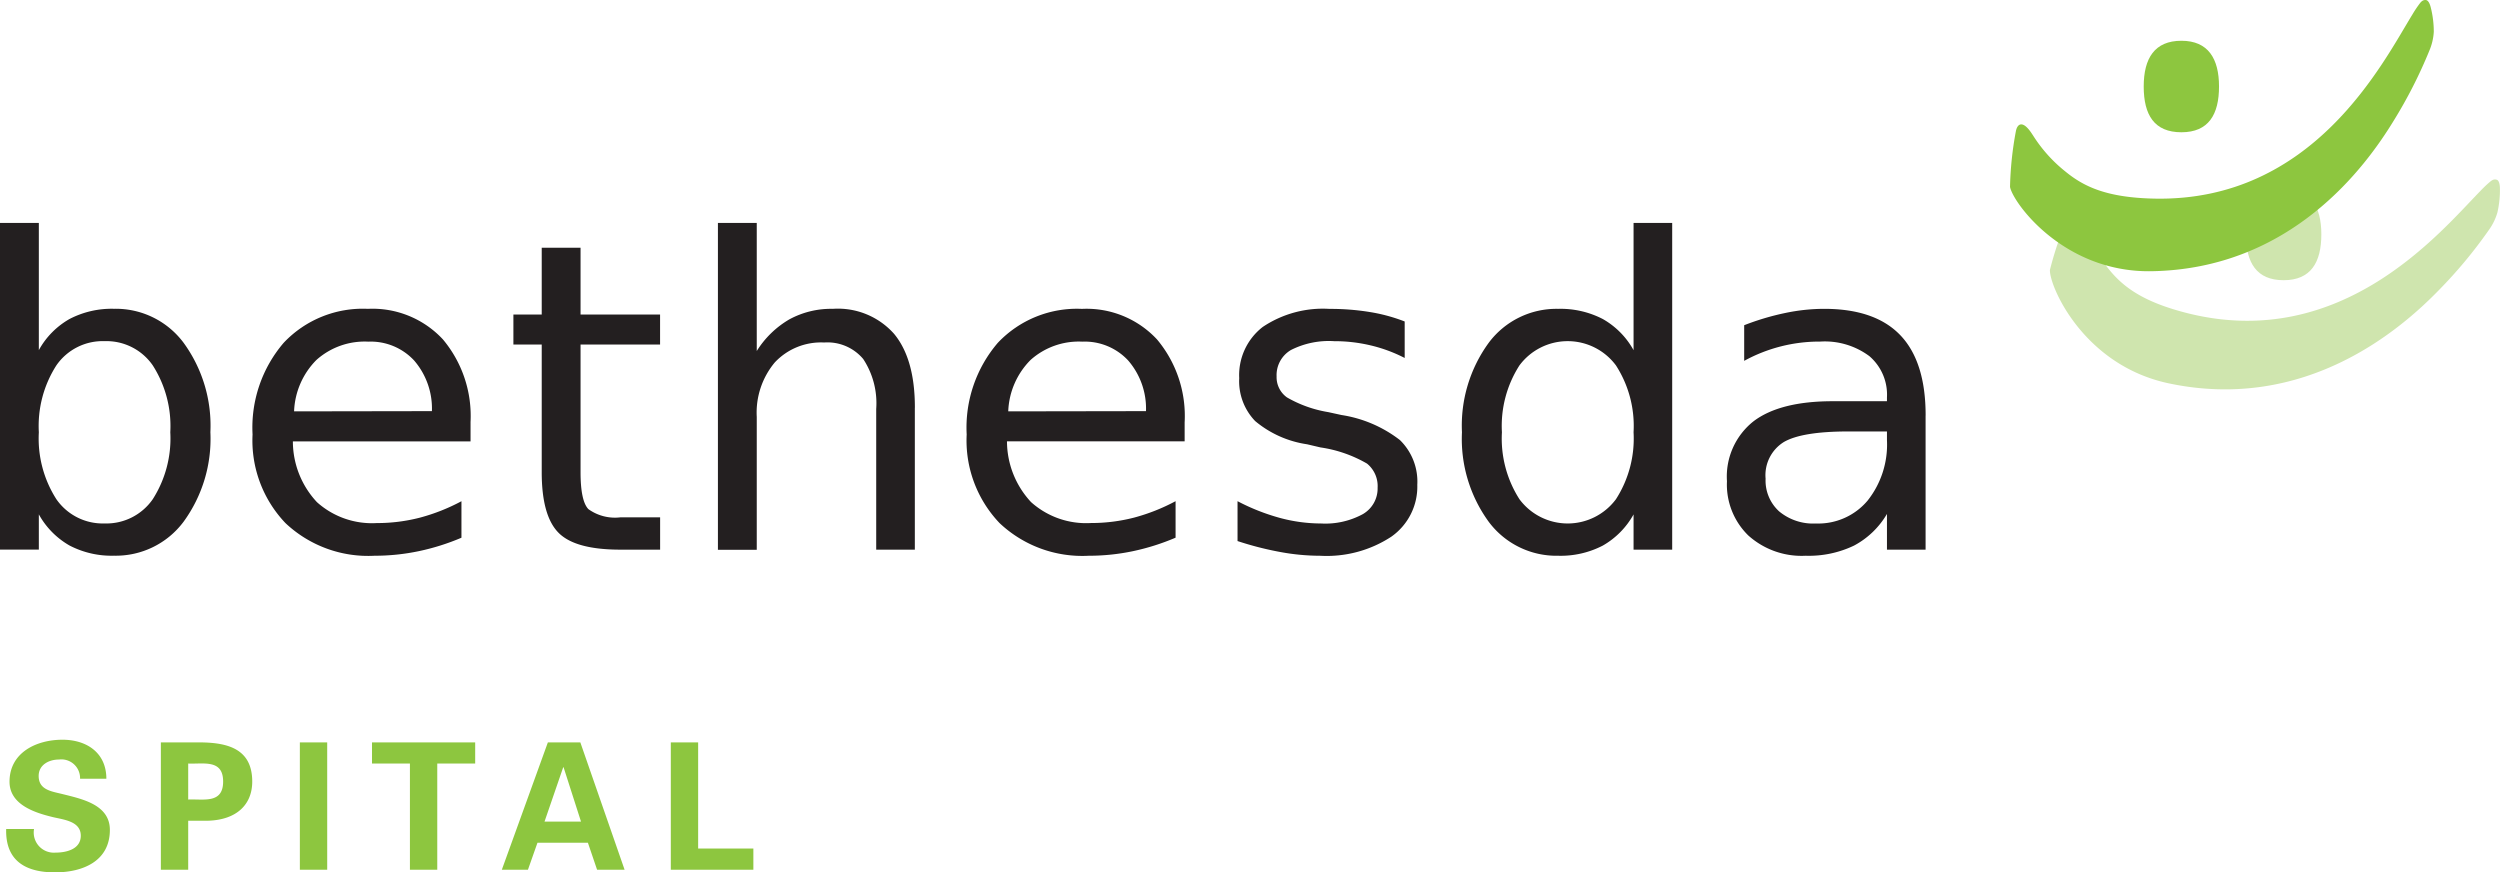
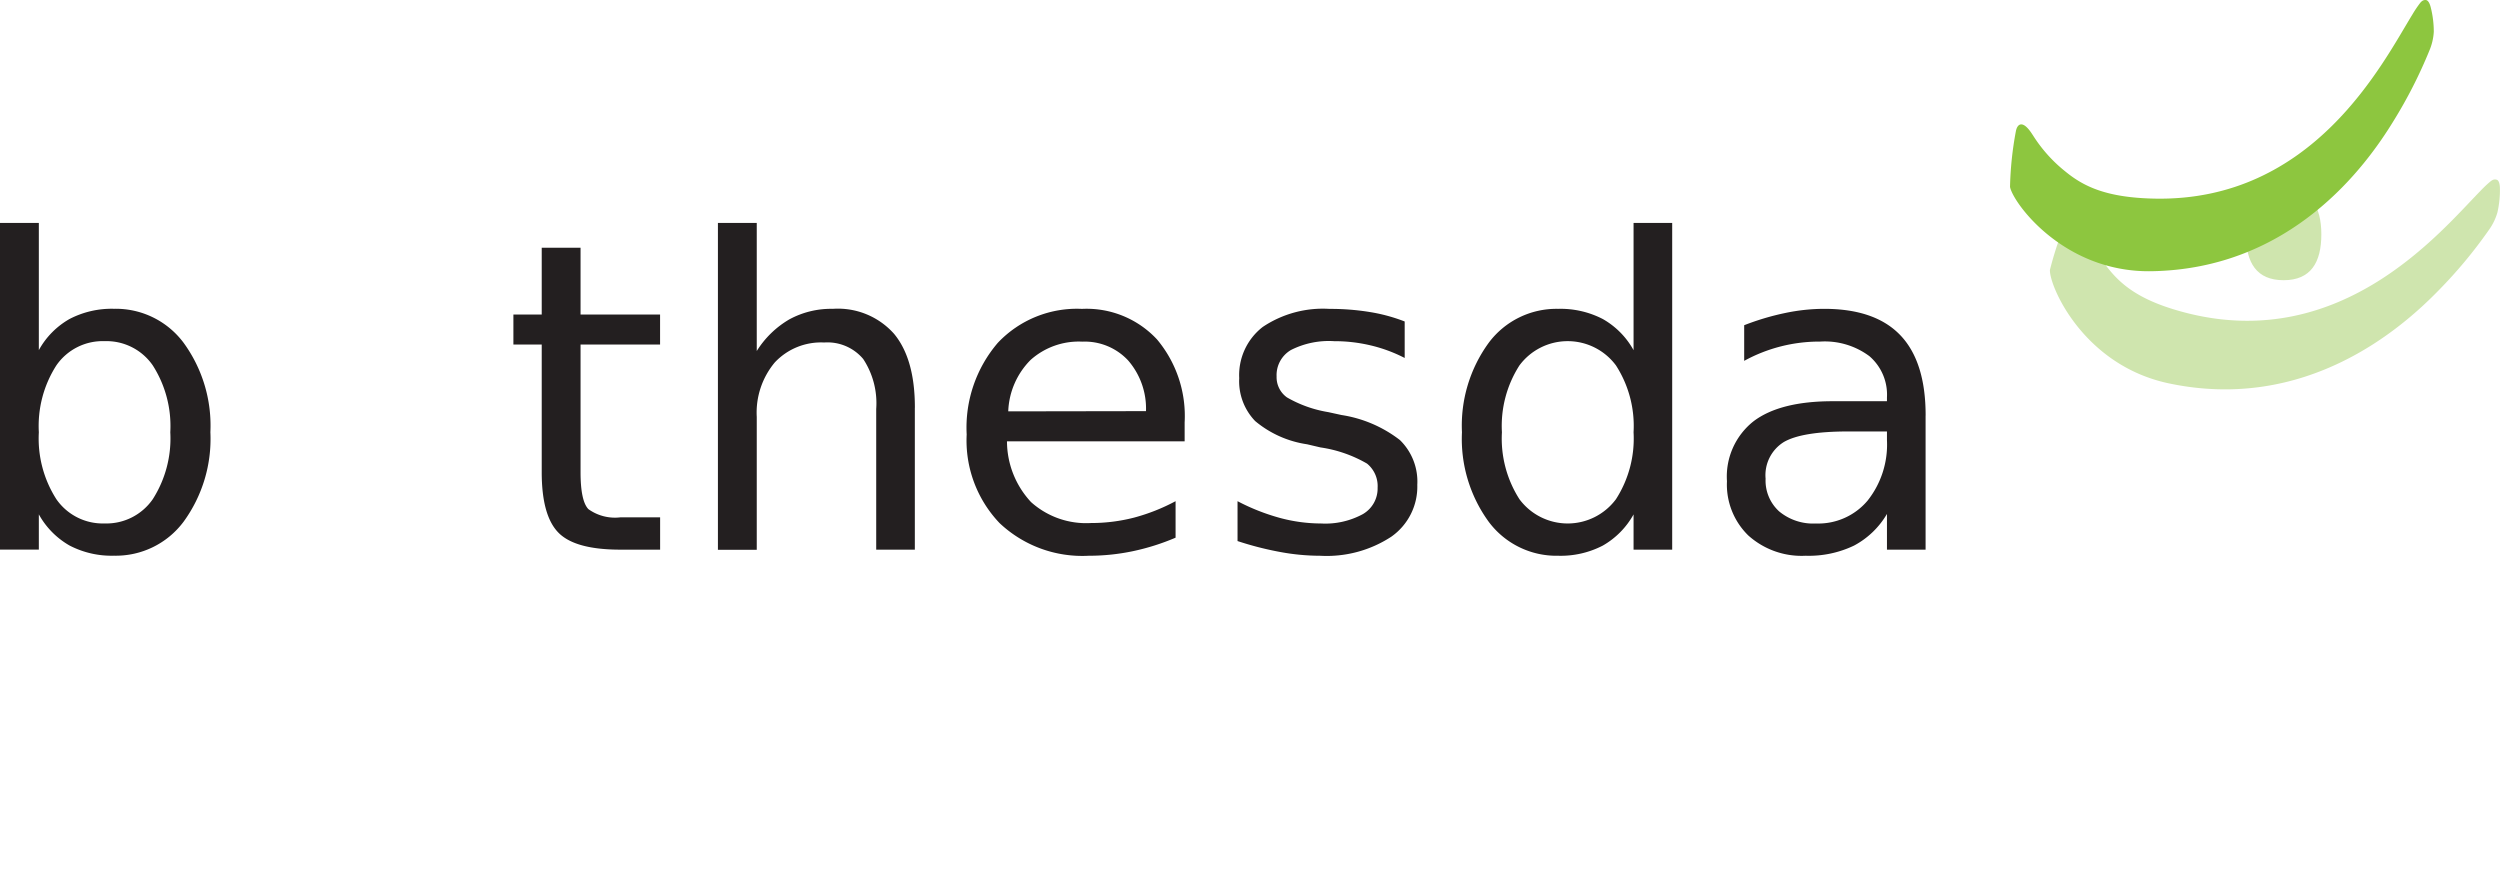
<svg xmlns="http://www.w3.org/2000/svg" id="b9349c35-1f75-4ee2-8bdc-94b617bfa0eb" data-name="Layer 1" width="229.5" height="80.084" viewBox="0 0 229.5 80.084">
  <defs>
    <clipPath id="a08732aa-cb8c-433c-8acf-8323c069f715" transform="translate(-0.25 -0.458)">
      <rect x="0.25" y="0.458" width="229.5" height="80.085" style="fill: none" />
    </clipPath>
  </defs>
  <g style="clip-path: url(#a08732aa-cb8c-433c-8acf-8323c069f715)">
    <path d="M191.512,21.033c-.563-1.606-1.147-1.279-1.42-.672a31.956,31.956,0,0,0-1.659,4.877c-.061,1.472,3.055,8.743,10.9,10.41,12.628,2.677,21.38-5.038,24.793-8.544a42.891,42.891,0,0,0,4.605-5.537,5.208,5.208,0,0,0,.78-1.6,9.22,9.22,0,0,0,.232-2.259c-.018-.414-.112-.712-.312-.756-.145-.036-.3-.05-.576.176a11.131,11.131,0,0,0-.9.854c-3.625,3.7-12.648,14.764-26.837,11.241-4.271-1.066-6.1-2.524-7.446-4.265a13.52,13.52,0,0,1-2.16-3.924" transform="translate(-0.25 -0.458)" style="fill: #cfe5ae" />
    <path d="M213.349,21.975c0-2.57-1-4.2-3.458-4.2s-3.462,1.594-3.462,4.2.972,4.206,3.462,4.206,3.458-1.634,3.458-4.206" transform="translate(-0.25 -0.458)" style="fill: #cfe5ae" />
-     <path d="M203.956,8.4c0-2.569-1-4.2-3.452-4.2s-3.461,1.594-3.461,4.2.967,4.2,3.461,4.2,3.452-1.63,3.452-4.2" transform="translate(-0.25 -0.458)" style="fill: #8dc63f" />
    <path d="M186.844,12.837c-.906-1.444-1.407-1-1.534-.344a31.155,31.155,0,0,0-.539,5.124c.266,1.453,4.911,7.85,12.937,7.739,12.905-.182,19.741-9.65,22.286-13.822a43.4,43.4,0,0,0,3.269-6.422,5.187,5.187,0,0,0,.409-1.729,9.178,9.178,0,0,0-.281-2.254c-.1-.4-.261-.671-.474-.671-.147,0-.3.021-.519.3a11.177,11.177,0,0,0-.691,1.033c-2.713,4.417-9.07,17.2-23.683,16.9-4.406-.09-6.5-1.11-8.2-2.511a13.329,13.329,0,0,1-2.977-3.345" transform="translate(-0.25 -0.458)" style="fill: #8dc63f" />
    <path d="M15.883,40.14A10.328,10.328,0,0,0,14.273,34a5.166,5.166,0,0,0-4.425-2.224A5.168,5.168,0,0,0,5.425,34a10.307,10.307,0,0,0-1.61,6.138,10.34,10.34,0,0,0,1.61,6.148,5.186,5.186,0,0,0,4.423,2.225,5.184,5.184,0,0,0,4.425-2.225,10.361,10.361,0,0,0,1.61-6.148M3.815,32.6a7.363,7.363,0,0,1,2.824-2.861,8.374,8.374,0,0,1,4.075-.934,7.763,7.763,0,0,1,6.391,3.121,12.9,12.9,0,0,1,2.458,8.209,12.914,12.914,0,0,1-2.458,8.214,7.763,7.763,0,0,1-6.391,3.122,8.362,8.362,0,0,1-4.075-.932,7.43,7.43,0,0,1-2.824-2.863v3.234H.25V20.924H3.815Z" transform="translate(-0.25 -0.458)" style="fill: #231f20" />
-     <path d="M39.9,38.2a6.751,6.751,0,0,0-1.629-4.644,5.442,5.442,0,0,0-4.213-1.735A6.639,6.639,0,0,0,29.3,33.5a7.059,7.059,0,0,0-2.053,4.721Zm3.546,1.04v1.736H27.136a8.174,8.174,0,0,0,2.208,5.578,7.559,7.559,0,0,0,5.5,1.922,15.708,15.708,0,0,0,3.962-.5,17.735,17.735,0,0,0,3.805-1.506v3.351A21.139,21.139,0,0,1,38.7,51.054a19.7,19.7,0,0,1-4.068.421,11.055,11.055,0,0,1-8.179-3,10.98,10.98,0,0,1-3.018-8.136A11.947,11.947,0,0,1,26.3,31.919a9.979,9.979,0,0,1,7.719-3.11,8.824,8.824,0,0,1,6.891,2.806,10.942,10.942,0,0,1,2.534,7.621" transform="translate(-0.25 -0.458)" style="fill: #231f20" />
    <path d="M53.545,23.2V29.33h7.3v2.757h-7.3V43.805c0,1.76.24,2.894.721,3.392a4.18,4.18,0,0,0,2.943.752h3.64v2.967h-3.64c-2.737,0-4.63-.5-5.668-1.533S49.98,46.5,49.98,43.805V32.087h-2.6V29.33h2.6V23.2Z" transform="translate(-0.25 -0.458)" style="fill: #231f20" />
    <path d="M84.232,37.888V50.915H80.686V38a7.363,7.363,0,0,0-1.194-4.587A4.281,4.281,0,0,0,75.908,31.9a5.811,5.811,0,0,0-4.531,1.828,7.178,7.178,0,0,0-1.657,5v12.2H66.155V20.924H69.72V32.682a8.677,8.677,0,0,1,3-2.91,8.019,8.019,0,0,1,3.979-.963,6.891,6.891,0,0,1,5.631,2.3q1.91,2.311,1.906,6.779" transform="translate(-0.25 -0.458)" style="fill: #231f20" />
    <path d="M105.452,38.2a6.748,6.748,0,0,0-1.631-4.644,5.436,5.436,0,0,0-4.212-1.735,6.632,6.632,0,0,0-4.75,1.679,7.049,7.049,0,0,0-2.052,4.721ZM109,39.236v1.736H92.691A8.215,8.215,0,0,0,94.9,46.55a7.575,7.575,0,0,0,5.506,1.922,15.749,15.749,0,0,0,3.962-.5,17.725,17.725,0,0,0,3.8-1.506v3.351a21.048,21.048,0,0,1-3.911,1.238,19.694,19.694,0,0,1-4.067.421,11.058,11.058,0,0,1-8.181-3,10.984,10.984,0,0,1-3.018-8.136,11.956,11.956,0,0,1,2.864-8.417,9.984,9.984,0,0,1,7.72-3.11,8.82,8.82,0,0,1,6.89,2.806A10.934,10.934,0,0,1,109,39.236" transform="translate(-0.25 -0.458)" style="fill: #231f20" />
    <path d="M129.2,29.966V33.32a13.658,13.658,0,0,0-3.124-1.155,14.281,14.281,0,0,0-3.353-.387,7.7,7.7,0,0,0-3.961.809,2.669,2.669,0,0,0-1.32,2.428,2.275,2.275,0,0,0,.949,1.923,11.171,11.171,0,0,0,3.794,1.353l1.212.265a11.659,11.659,0,0,1,5.366,2.3,5.324,5.324,0,0,1,1.595,4.108,5.611,5.611,0,0,1-2.383,4.761,10.818,10.818,0,0,1-6.543,1.752,20.185,20.185,0,0,1-3.614-.338,29.424,29.424,0,0,1-3.962-1.012v-3.66A19.248,19.248,0,0,0,117.734,48a14.615,14.615,0,0,0,3.778.514,7.206,7.206,0,0,0,3.851-.862,2.714,2.714,0,0,0,1.352-2.42,2.662,2.662,0,0,0-.973-2.216,11.914,11.914,0,0,0-4.269-1.484l-1.232-.289a9.589,9.589,0,0,1-4.765-2.13,5.267,5.267,0,0,1-1.465-3.943,5.586,5.586,0,0,1,2.161-4.7,9.911,9.911,0,0,1,6.131-1.656,22.4,22.4,0,0,1,3.7.289,15.662,15.662,0,0,1,3.2.868" transform="translate(-0.25 -0.458)" style="fill: #231f20" />
    <path d="M138.126,40.14a10.326,10.326,0,0,0,1.61,6.148,5.52,5.52,0,0,0,8.857,0,10.283,10.283,0,0,0,1.618-6.148A10.25,10.25,0,0,0,148.593,34a5.521,5.521,0,0,0-8.857,0,10.293,10.293,0,0,0-1.61,6.138M150.211,32.6V20.924h3.546V50.915h-3.546V47.681a7.449,7.449,0,0,1-2.826,2.863,8.412,8.412,0,0,1-4.1.932,7.751,7.751,0,0,1-6.373-3.122,12.919,12.919,0,0,1-2.454-8.214,12.9,12.9,0,0,1,2.454-8.209,7.75,7.75,0,0,1,6.373-3.121,8.423,8.423,0,0,1,4.1.934,7.381,7.381,0,0,1,2.826,2.861" transform="translate(-0.25 -0.458)" style="fill: #231f20" />
    <path d="M169.943,40.065q-4.294,0-5.956.983a3.578,3.578,0,0,0-1.655,3.354,3.815,3.815,0,0,0,1.242,3,4.886,4.886,0,0,0,3.381,1.113,5.916,5.916,0,0,0,4.734-2.093,8.279,8.279,0,0,0,1.784-5.561v-.793Zm7.076-1.46V50.916h-3.546V47.637a7.684,7.684,0,0,1-3.027,2.908,9.6,9.6,0,0,1-4.433.931,7.323,7.323,0,0,1-5.27-1.863,6.521,6.521,0,0,1-1.958-4.978,6.464,6.464,0,0,1,2.436-5.5c1.622-1.232,4.055-1.845,7.275-1.845h4.977v-.352a4.654,4.654,0,0,0-1.613-3.785,6.848,6.848,0,0,0-4.518-1.338,14.352,14.352,0,0,0-6.976,1.769V30.313a23.525,23.525,0,0,1,3.778-1.125,17.532,17.532,0,0,1,3.565-.379q4.684,0,7,2.431t2.314,7.365" transform="translate(-0.25 -0.458)" style="fill: #231f20" />
-     <path d="M69.409,80.3V78.356H64.34V68.608H61.83V80.3Zm-19.172-4.42,1.716-4.988h.033l1.6,4.988ZM48.715,80.3l.874-2.477H54.22l.842,2.477h2.526L53.524,68.608H50.545L46.318,80.3ZM34.4,70.551h3.481V80.3h2.51V70.551h3.481V68.608H34.4Zm-4.113-1.943h-2.51V80.3h2.51Zm-12.76,1.943c1.393.065,3.206-.421,3.206,1.652s-1.813,1.587-3.206,1.652Zm0,9.748V75.8h1.83c2.607-.081,4.048-1.474,4.048-3.595,0-2.963-2.186-3.578-4.777-3.595H15.017V80.3Zm-7.513-8.355c0-2.348-1.765-3.579-4.032-3.579-2.4,0-4.858,1.183-4.858,3.854,0,2.073,2.235,2.818,3.87,3.223,1,.259,2.672.356,2.672,1.732,0,1.247-1.328,1.555-2.332,1.555a1.848,1.848,0,0,1-1.959-2.17H.817C.736,79.506,2.63,80.542,5.3,80.542c2.51,0,5.036-1,5.036-3.9,0-2.348-2.623-2.85-4.4-3.3-1-.243-2.137-.389-2.137-1.652,0-1.02.939-1.506,1.862-1.506A1.717,1.717,0,0,1,7.6,71.944Z" transform="translate(-0.25 -0.458)" style="fill: #8dc63f" />
  </g>
</svg>